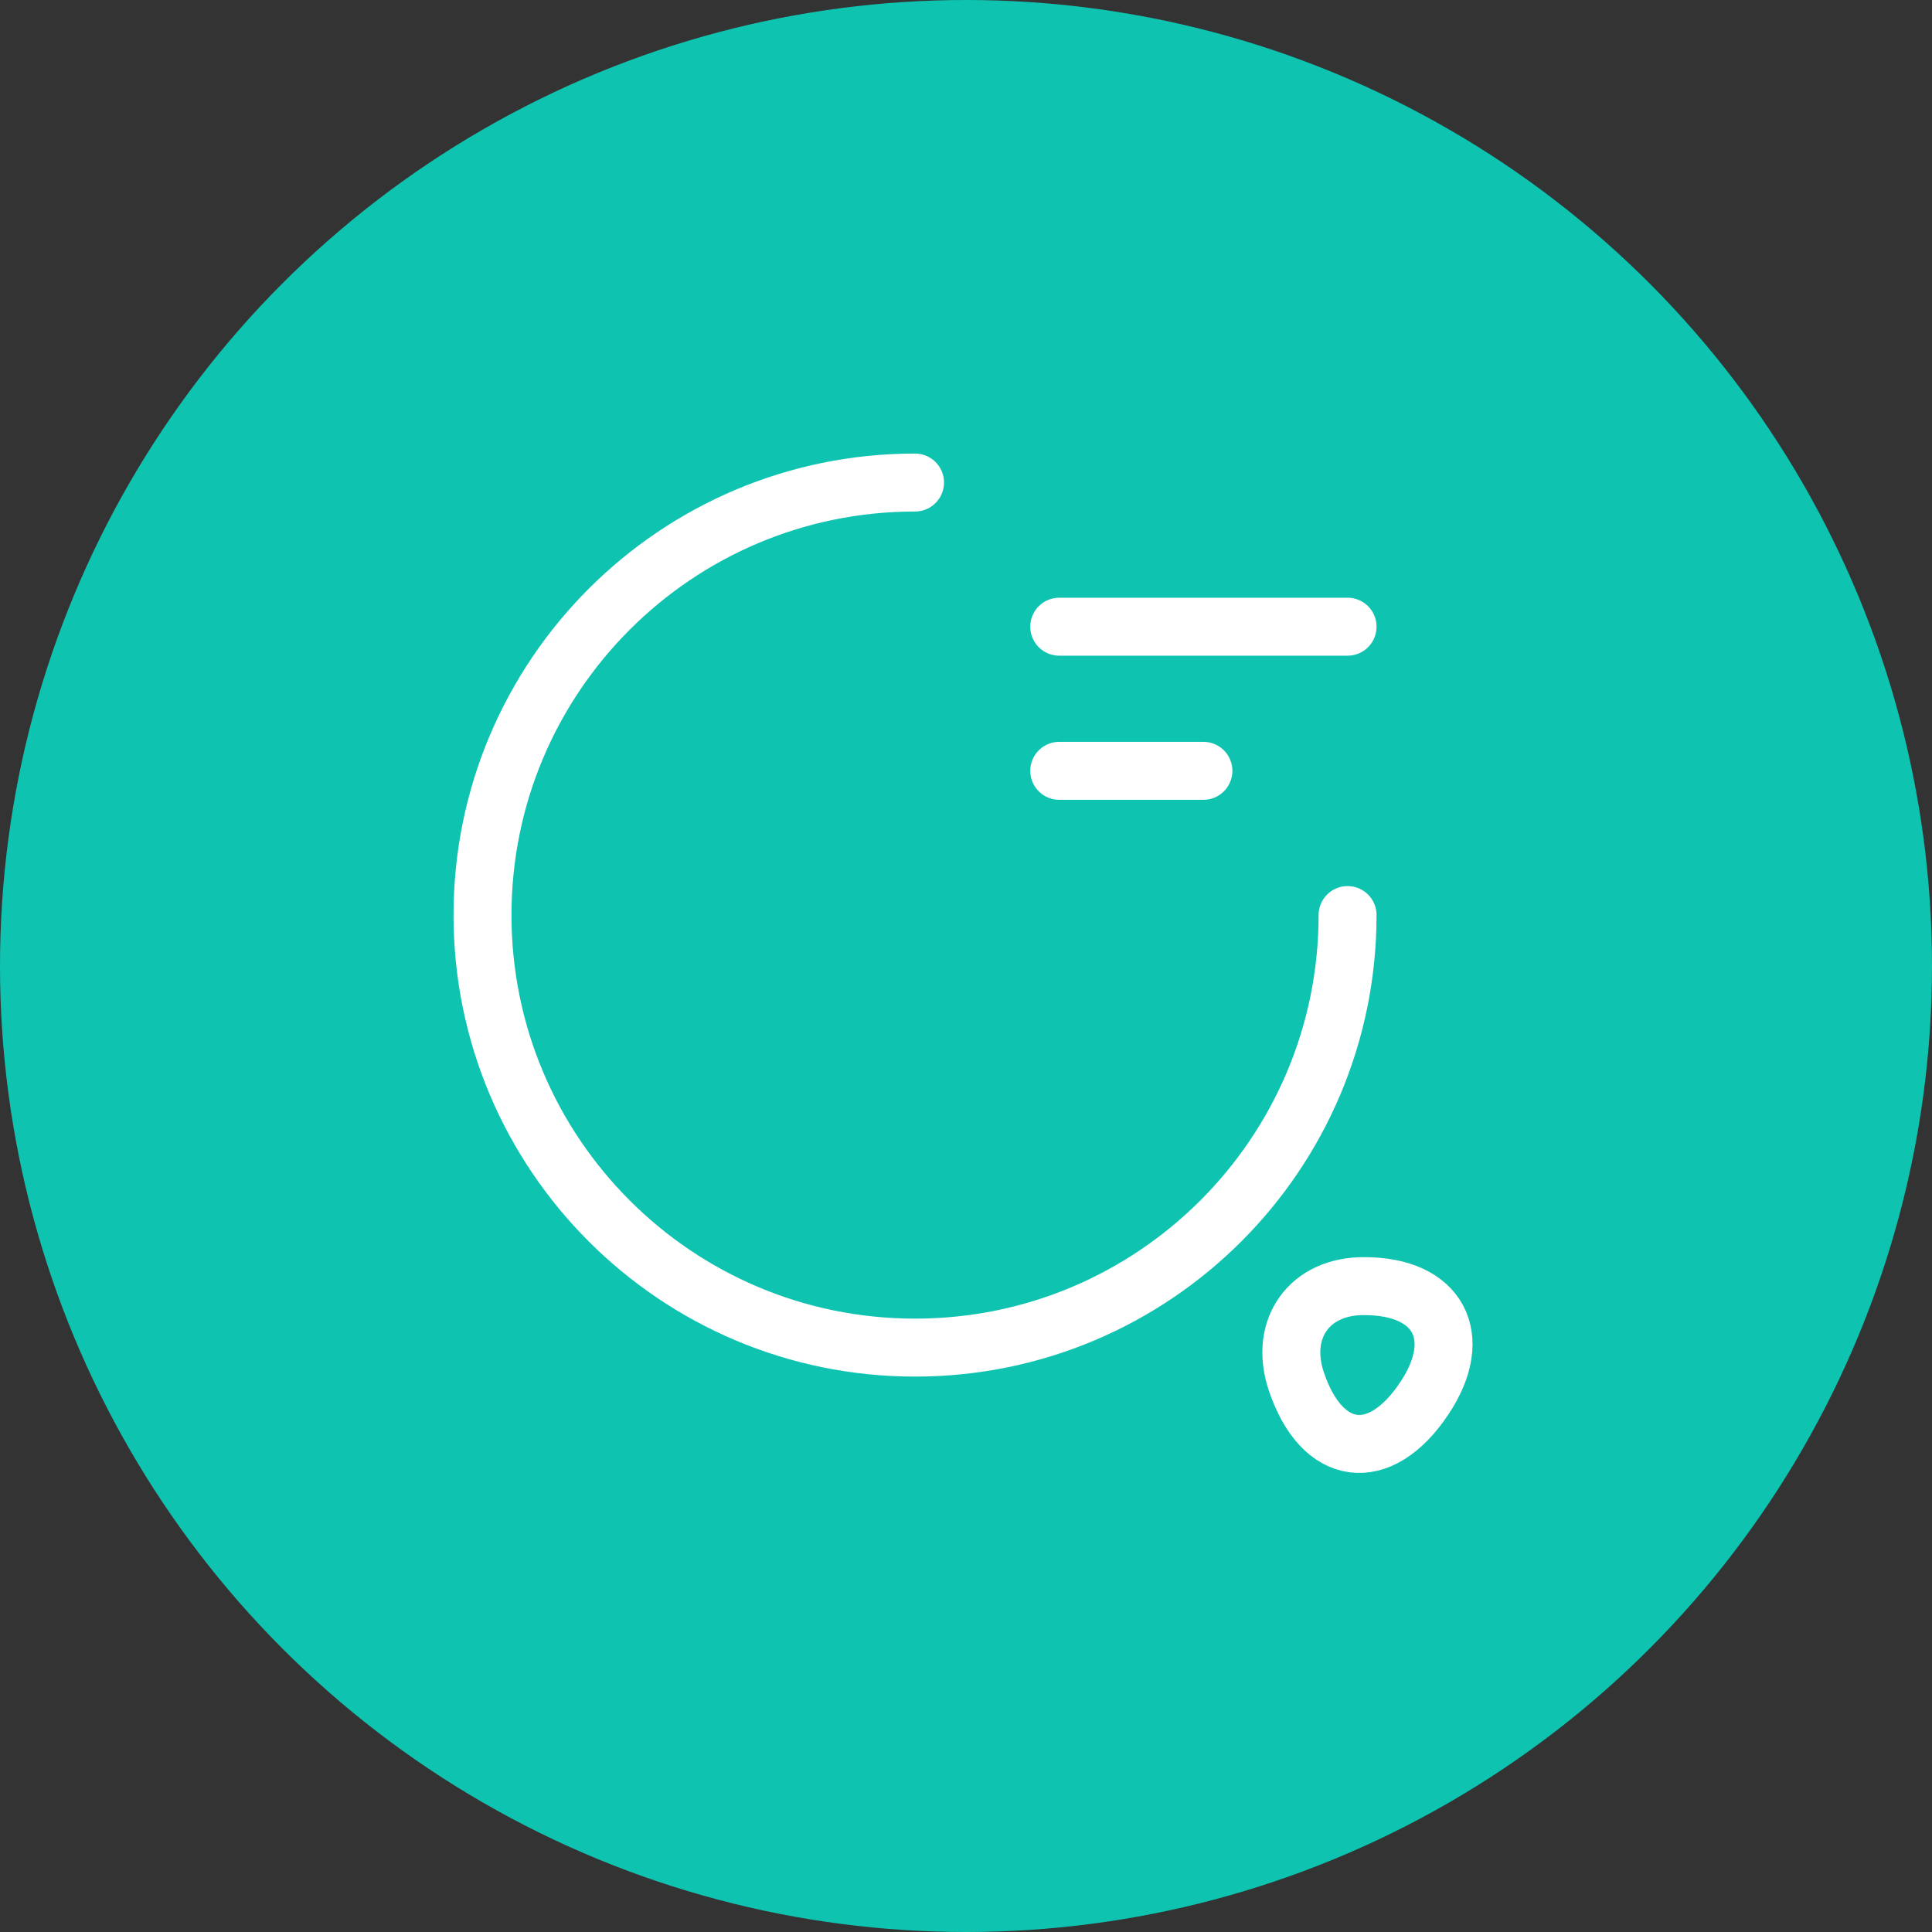
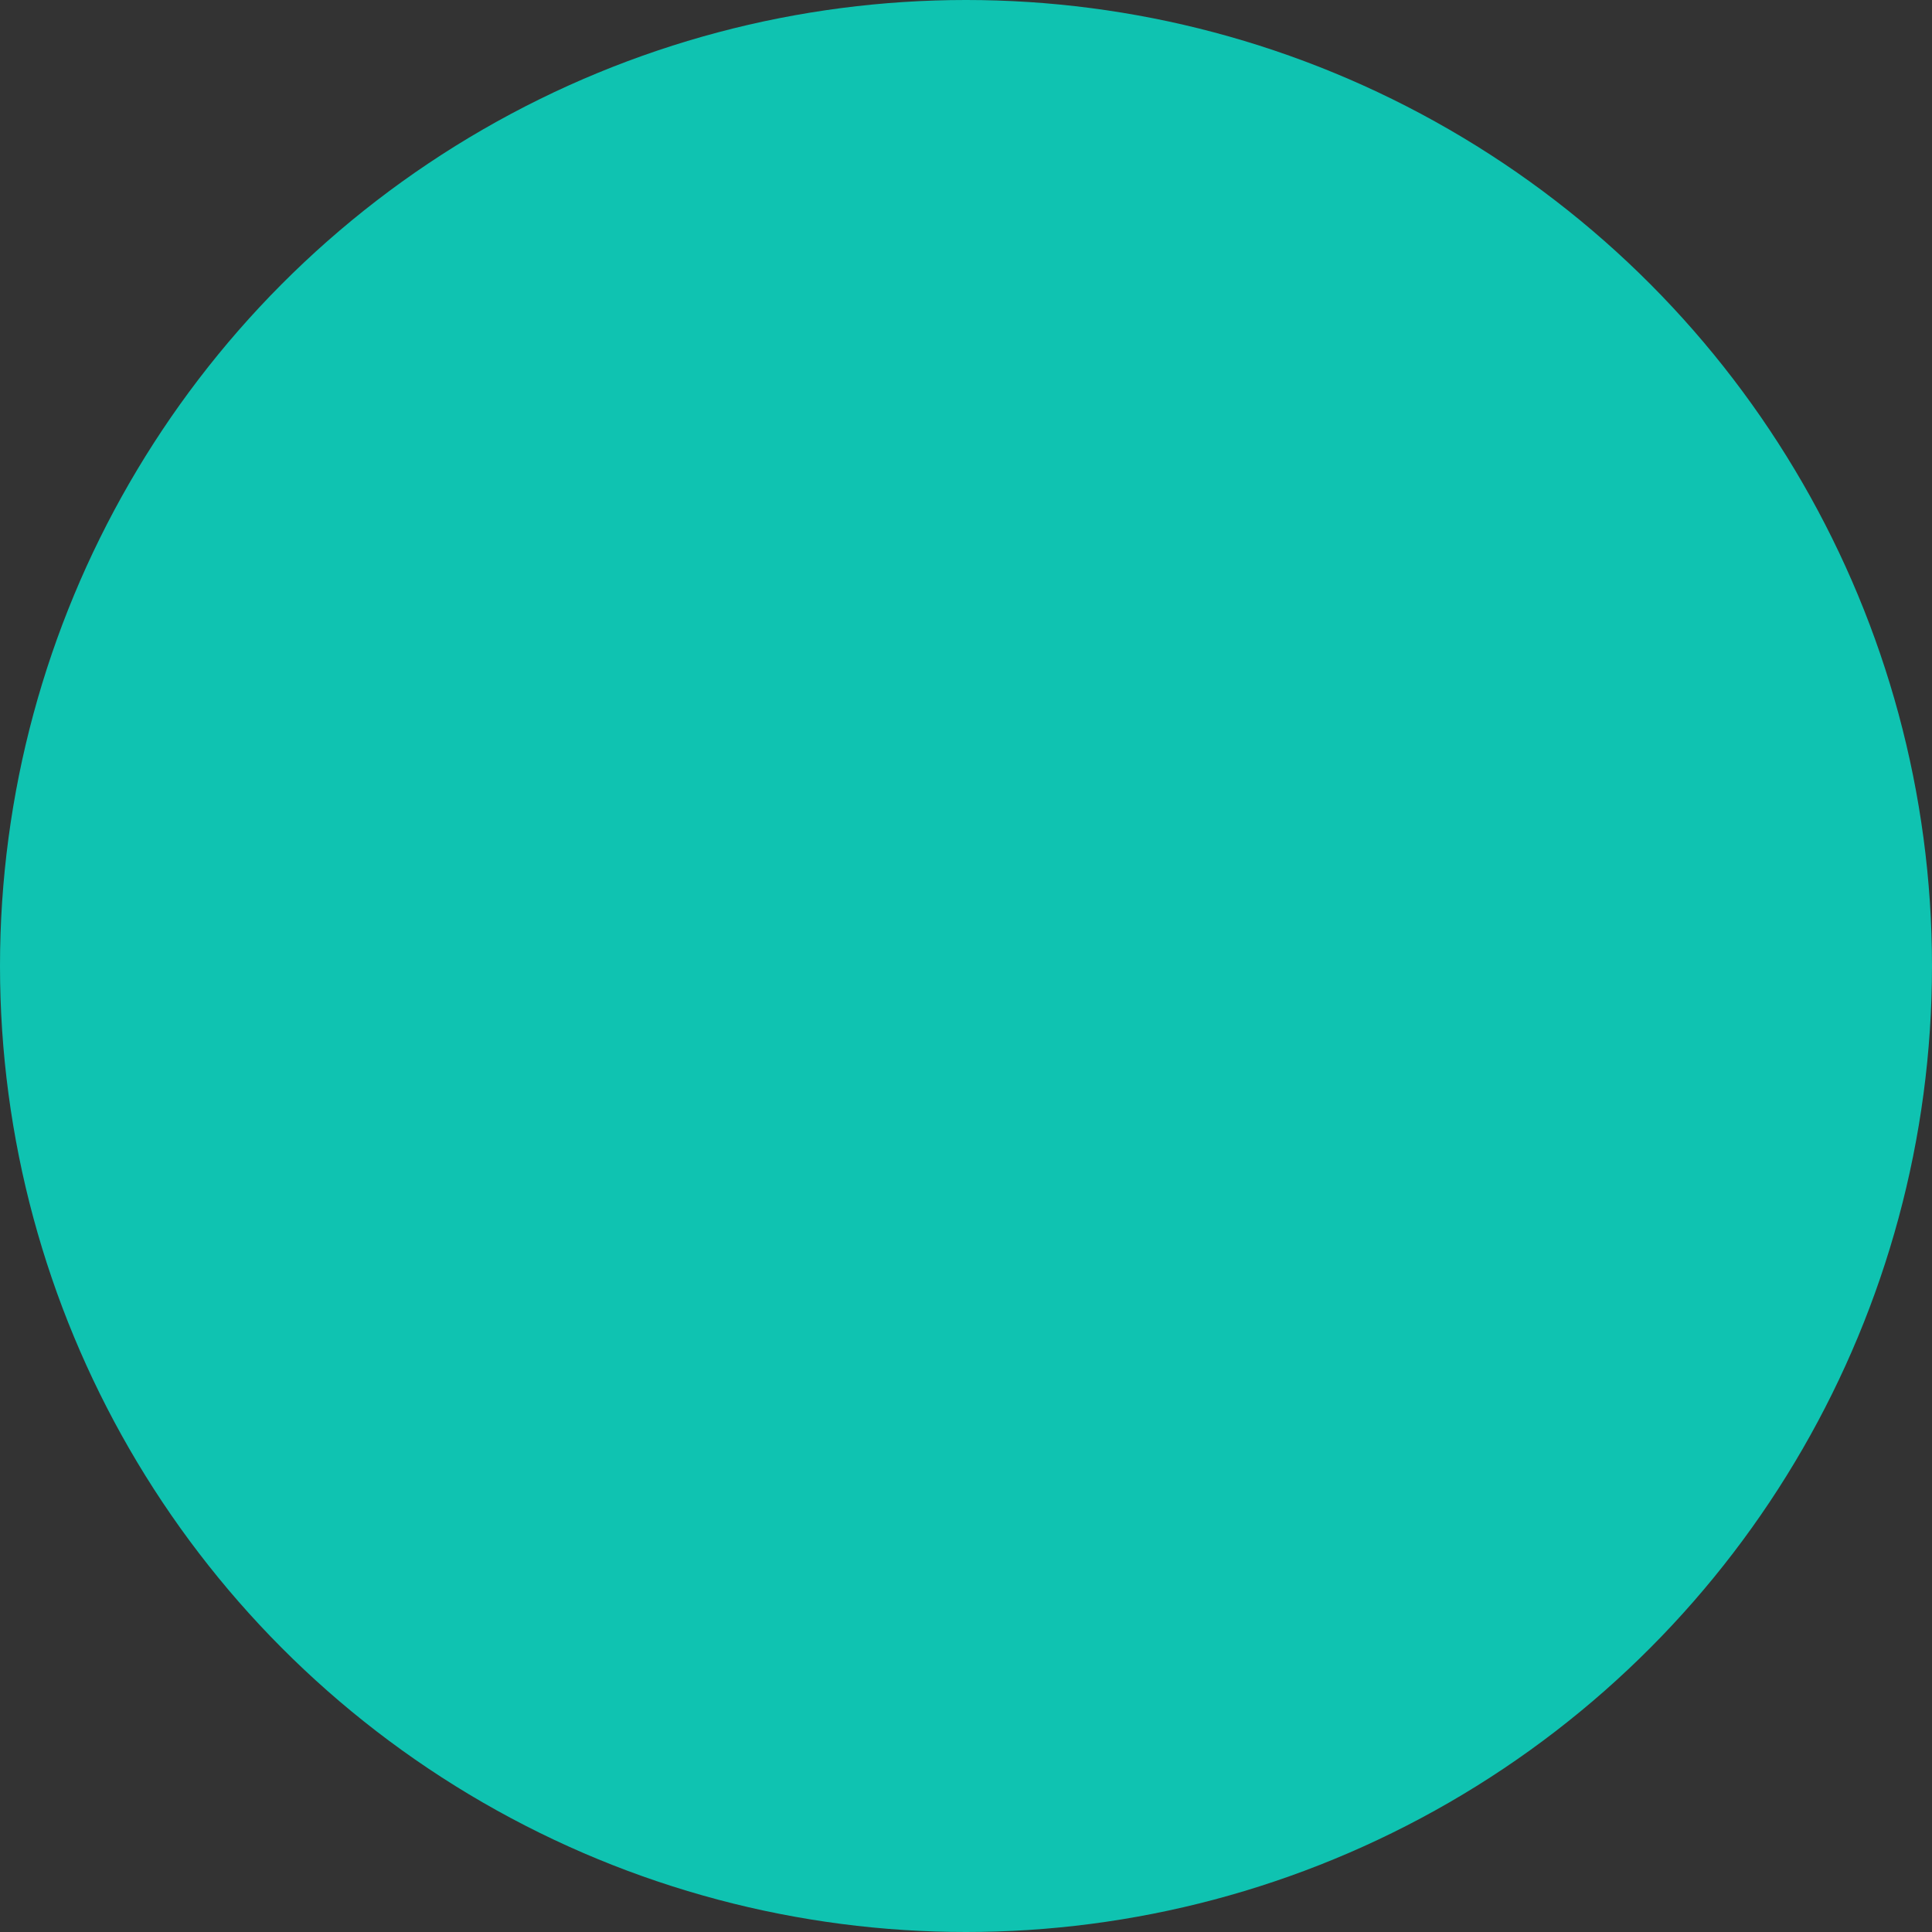
<svg xmlns="http://www.w3.org/2000/svg" width="50" height="50" viewBox="0 0 50 50" fill="none">
  <rect x="0" y="0" width="50" height="50" fill="#333333" stroke="none" />
  <circle cx="25" cy="25" r="25" fill="#0FC3B1" />
-   <path d="M34.875 23.682C34.875 29.864 29.863 34.876 23.681 34.876C17.5 34.876 12.487 29.864 12.487 23.682C12.487 17.501 17.5 12.488 23.681 12.488" stroke="white" stroke-width="1.5" stroke-linecap="round" stroke-linejoin="round" />
-   <path d="M33.544 35.736C34.204 37.726 35.709 37.925 36.865 36.183C37.923 34.591 37.226 33.285 35.311 33.285C33.893 33.273 33.097 34.38 33.544 35.736Z" stroke="white" stroke-width="1.5" stroke-linecap="round" stroke-linejoin="round" />
-   <path d="M27.413 16.219H34.875" stroke="white" stroke-width="1.5" stroke-linecap="round" stroke-linejoin="round" />
-   <path d="M27.413 19.949H31.144" stroke="white" stroke-width="1.5" stroke-linecap="round" stroke-linejoin="round" />
</svg>